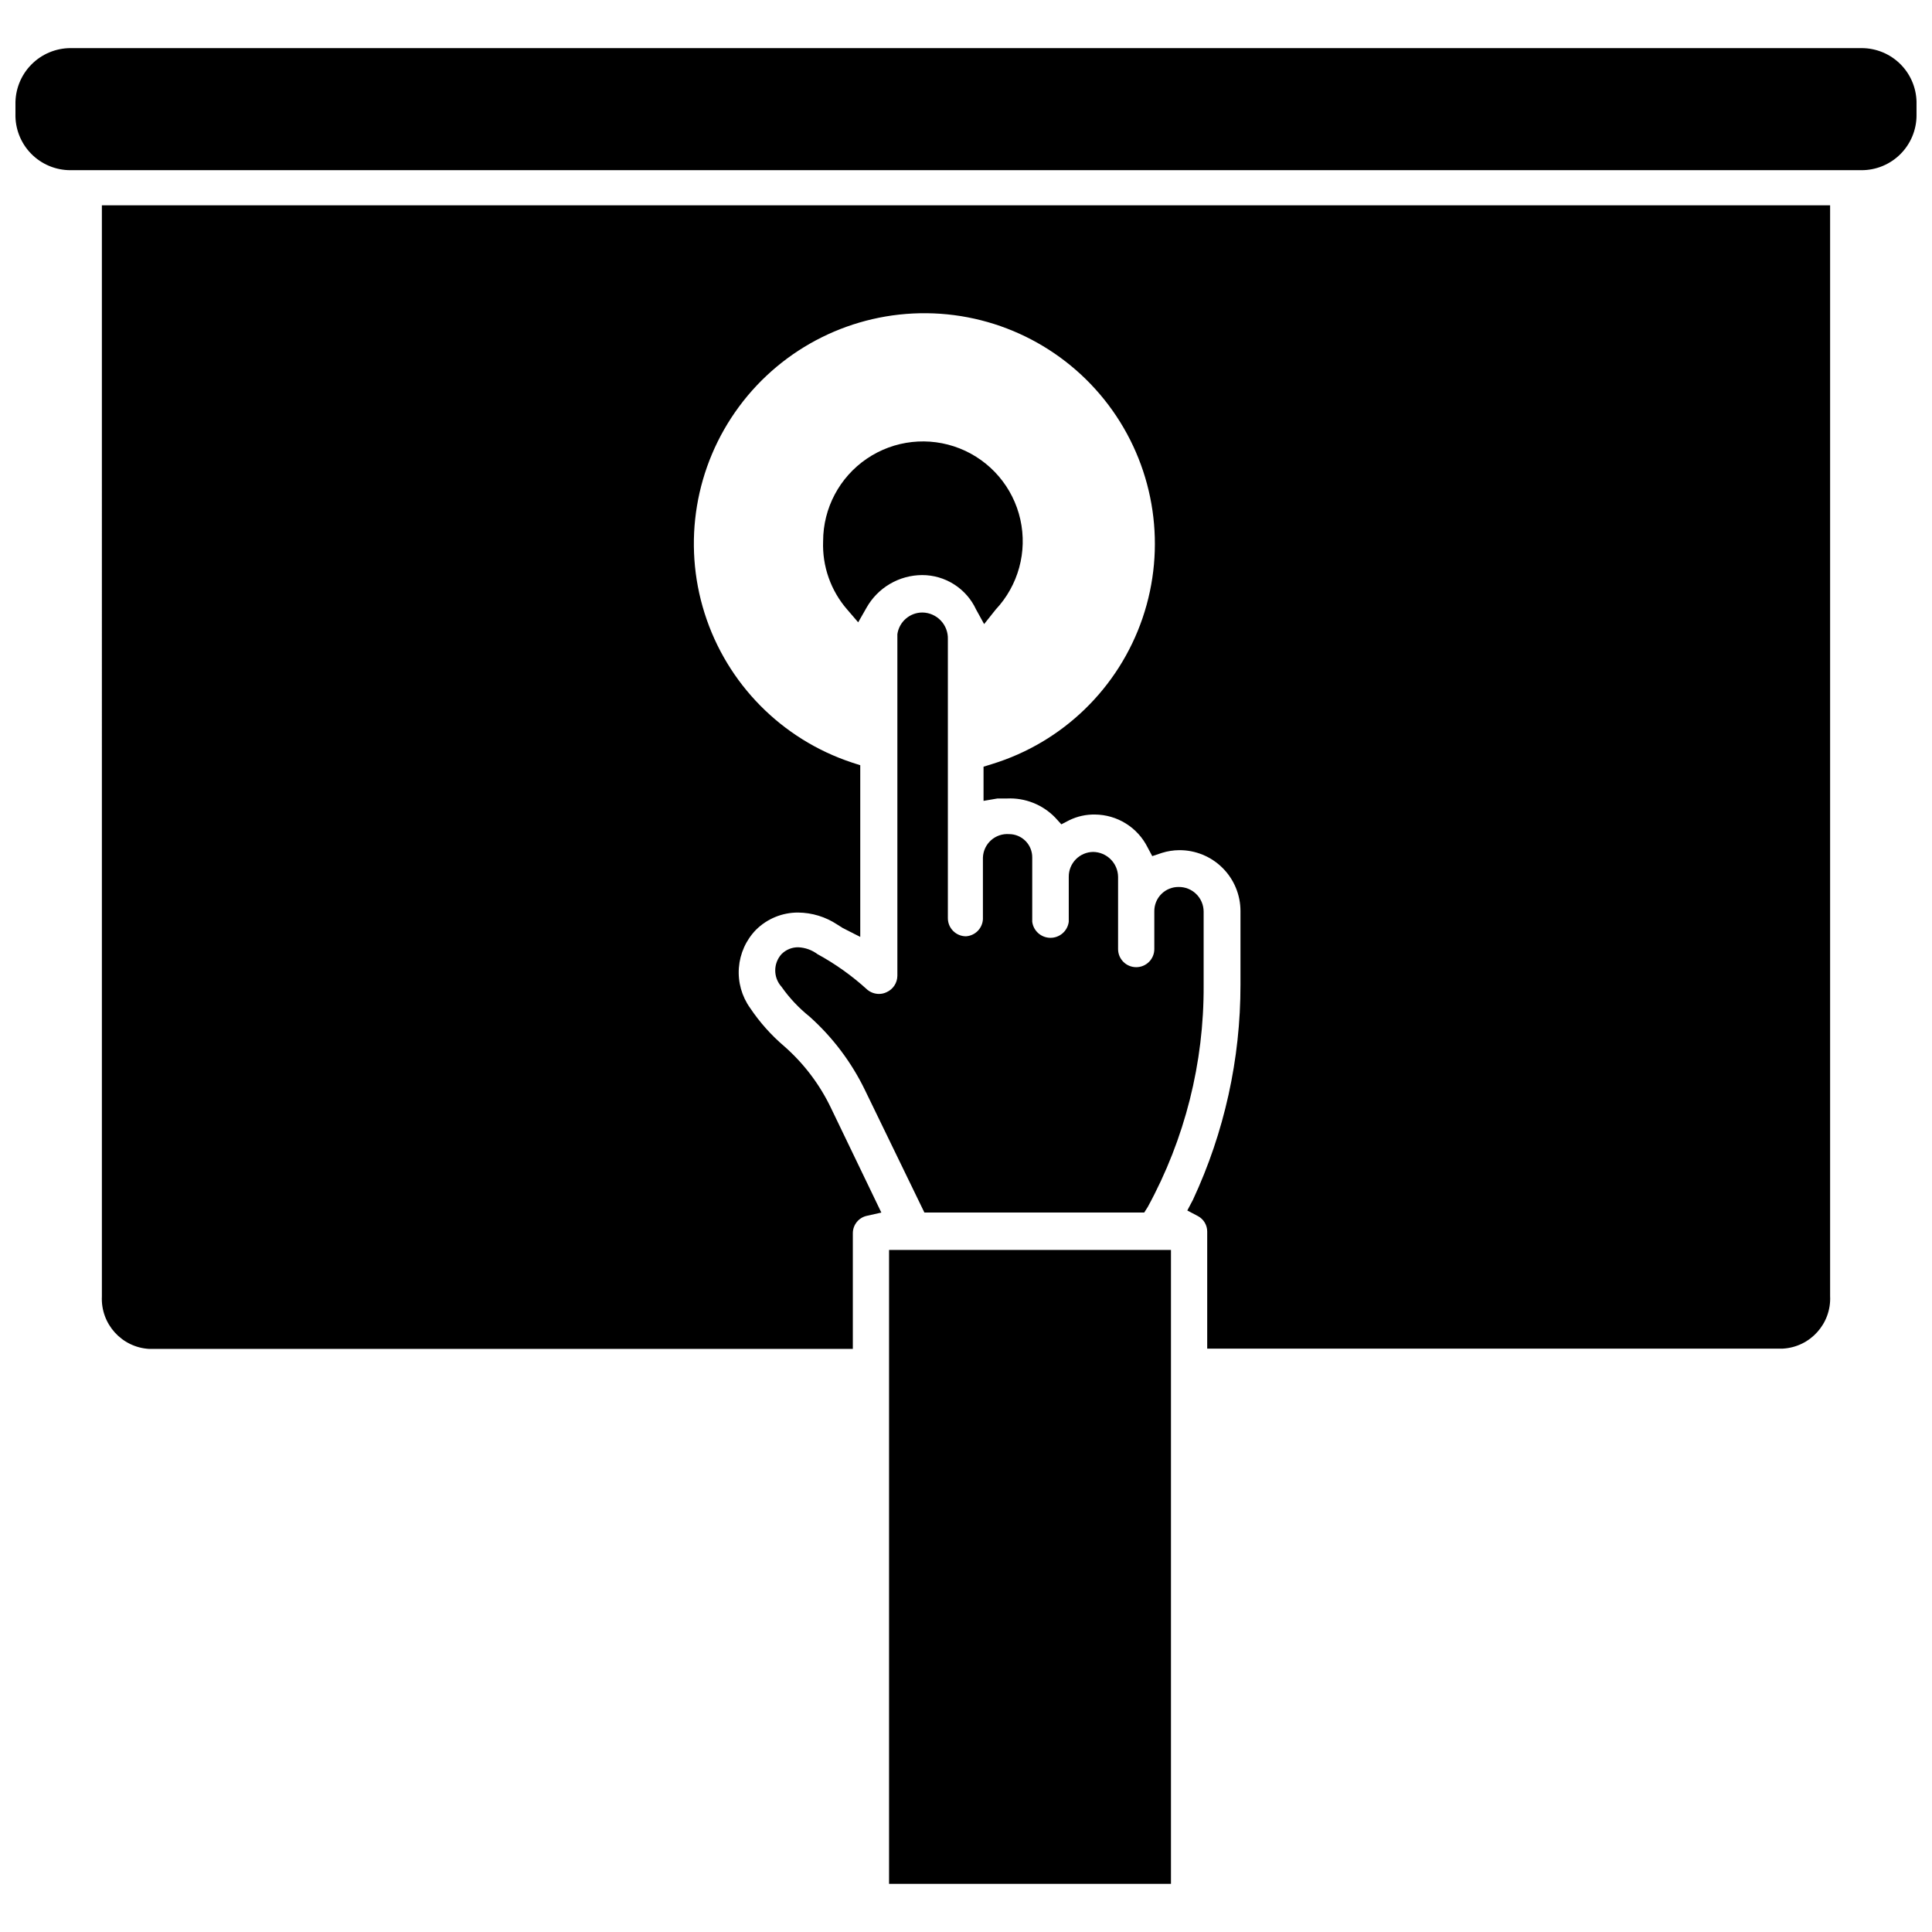
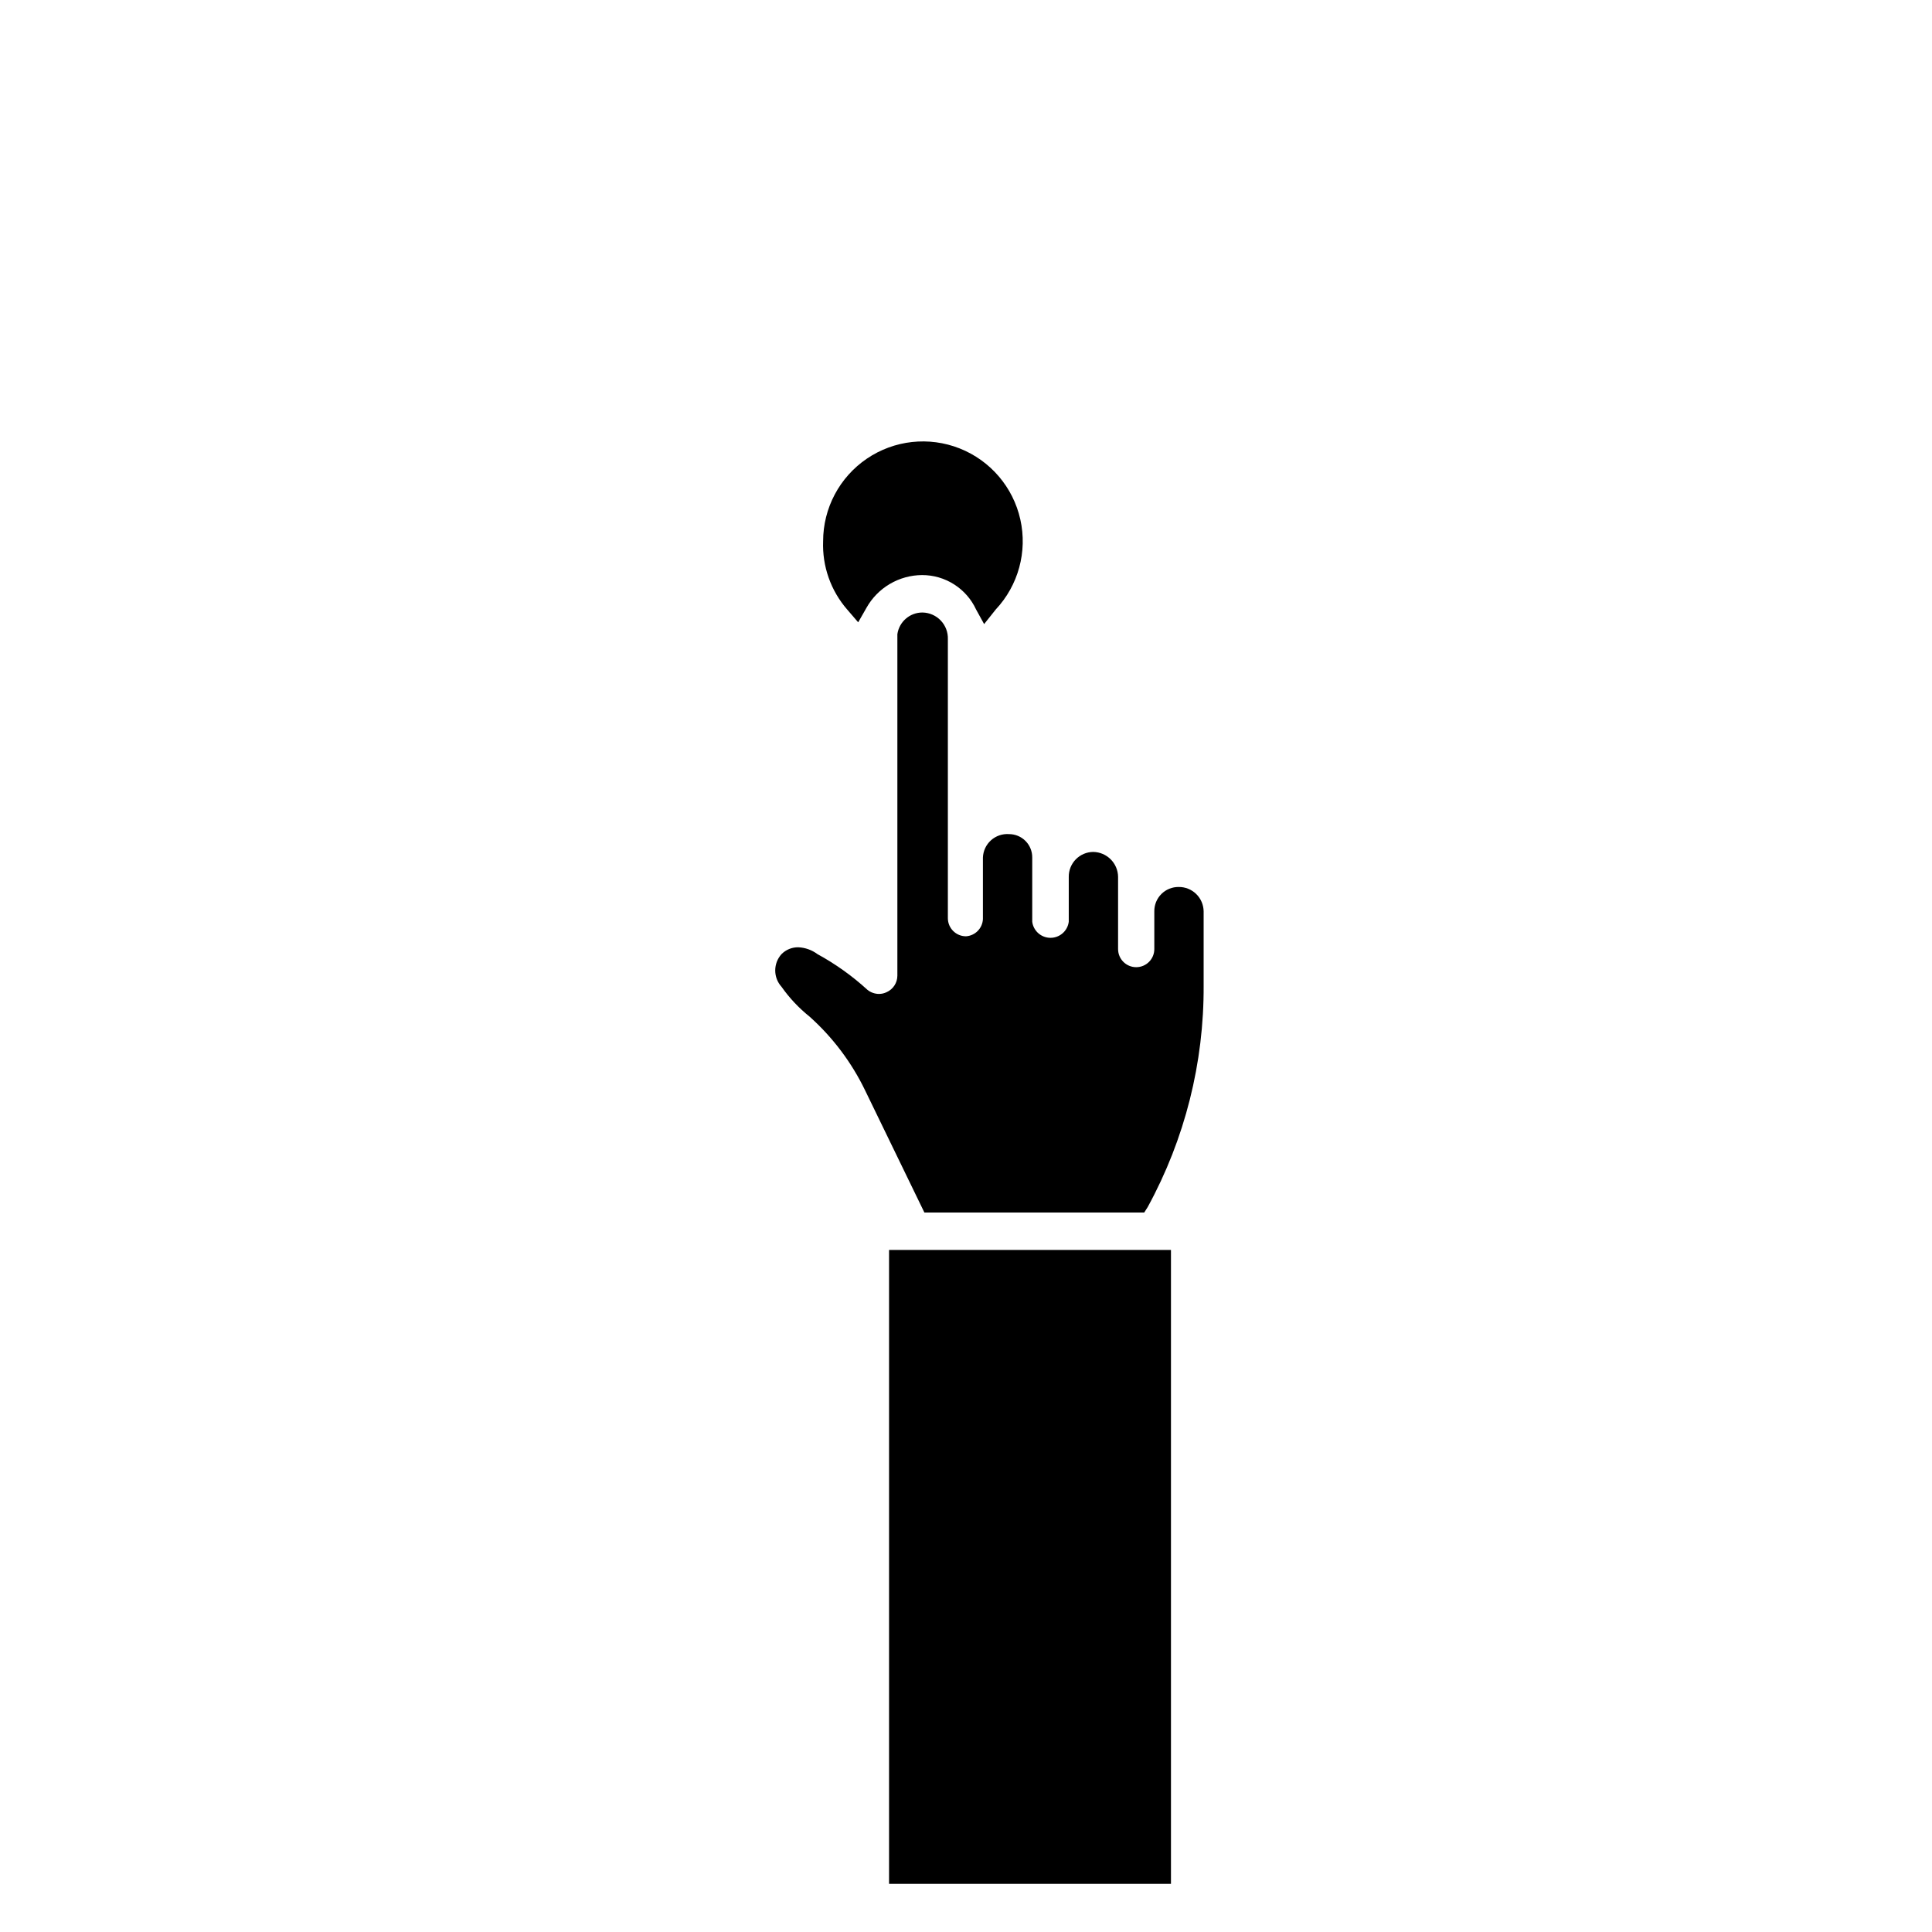
<svg xmlns="http://www.w3.org/2000/svg" width="800px" height="800px" version="1.1" viewBox="144 144 512 512">
  <defs>
    <clipPath id="a">
-       <path d="m148.09 156h503.81v34h-503.81z" />
-     </clipPath>
+       </clipPath>
  </defs>
  <g clip-path="url(#a)">
-     <path d="m162.73 156.75h474.61c3.934-0.004 7.695 1.586 10.441 4.402 2.742 2.816 4.227 6.625 4.121 10.555v2.832c0 3.863-1.535 7.566-4.266 10.297-2.731 2.734-6.434 4.266-10.297 4.266h-474.68c-3.93 0.004-7.695-1.586-10.438-4.402s-4.231-6.621-4.125-10.555v-2.438c-0.086-3.938 1.422-7.746 4.176-10.559 2.754-2.816 6.527-4.398 10.465-4.398z" />
-   </g>
+     </g>
  <path d="m355.6 395.04c-1.684-0.035-3.305 0.617-4.488 1.812-2.223 2.457-2.223 6.199 0 8.656 2.082 2.961 4.574 5.613 7.398 7.875 6.137 5.481 11.137 12.113 14.723 19.52l15.742 32.434h58.254l0.945-1.496c9.832-18.004 14.922-38.211 14.801-58.723v-19.602c-0.023-1.734-0.73-3.387-1.973-4.598-1.238-1.211-2.91-1.879-4.641-1.859-1.719-0.02-3.375 0.652-4.59 1.867-1.215 1.215-1.887 2.871-1.867 4.59v9.996c0 2.652-2.148 4.801-4.801 4.801-2.652 0-4.801-2.148-4.801-4.801v-19.129c-0.043-3.633-2.981-6.57-6.613-6.613-1.734 0.02-3.387 0.73-4.598 1.969-1.211 1.242-1.879 2.91-1.859 4.644v11.887c-0.309 2.438-2.383 4.262-4.84 4.262s-4.531-1.824-4.84-4.262v-17.004c0.02-1.641-0.617-3.223-1.773-4.394-1.152-1.168-2.727-1.824-4.367-1.824-1.754-0.129-3.481 0.461-4.789 1.633-1.309 1.176-2.078 2.832-2.141 4.586v16.297c-0.113 2.441-2.047 4.406-4.484 4.562-2.652 0-4.805-2.148-4.805-4.801v-73.918c0.066-1.828-0.605-3.609-1.863-4.941-1.258-1.332-2.996-2.102-4.828-2.144-3.356-0.031-6.215 2.426-6.691 5.746v90.531c-0.02 1.871-1.125 3.562-2.832 4.328-0.637 0.316-1.336 0.477-2.047 0.473-1.121-0.004-2.203-0.395-3.07-1.102-4.016-3.668-8.453-6.84-13.227-9.445-1.461-1.09-3.215-1.723-5.035-1.812z" />
  <path d="m379.61 475.25h74.707v167.99h-74.707z" />
  <path d="m388.35 296.4c3.012-0.008 5.961 0.848 8.5 2.469 2.539 1.617 4.562 3.93 5.828 6.664l2.125 3.856 3.07-3.856c5.992-6.387 8.438-15.328 6.523-23.875-1.91-8.547-7.93-15.594-16.074-18.82-8.145-3.223-17.355-2.207-24.602 2.715-7.246 4.926-11.582 13.113-11.586 21.875-0.254 6.625 2.027 13.102 6.379 18.105l2.914 3.387 2.203-3.856v-0.004c1.469-2.613 3.606-4.793 6.191-6.312 2.586-1.52 5.527-2.332 8.527-2.348z" />
-   <path d="m171 487.54c-0.355 7.293 5.231 13.512 12.52 13.934h186.49v-30.621c-0.016-2.227 1.523-4.164 3.699-4.644l3.856-0.867-13.305-27.629c-2.969-6.238-7.172-11.809-12.355-16.375-3.504-2.973-6.578-6.418-9.133-10.234-2.203-3.09-3.25-6.856-2.961-10.637 0.289-3.781 1.891-7.344 4.535-10.066 2.973-2.945 6.992-4.59 11.18-4.566 3.668 0.035 7.246 1.129 10.309 3.148l1.496 0.945 4.644 2.363v-45.5l-2.203-0.707v-0.004c-18.598-6.156-33.117-20.859-39.035-39.531-5.922-18.676-2.523-39.059 9.129-54.805 11.656-15.746 30.16-24.945 49.75-24.738 19.59 0.207 37.891 9.797 49.211 25.785 11.316 15.992 14.281 36.441 7.969 54.984-6.316 18.547-21.141 32.938-39.867 38.699l-2.281 0.707v9.055l3.699-0.629h2.519c4.773-0.227 9.418 1.609 12.75 5.035l1.652 1.812 2.125-1.102h0.004c2.106-1.023 4.426-1.535 6.769-1.496 2.894 0.023 5.727 0.844 8.184 2.371 2.457 1.527 4.445 3.703 5.75 6.289l1.258 2.363 2.598-0.867c1.48-0.461 3.019-0.699 4.566-0.711 4.293-0.02 8.418 1.672 11.461 4.699s4.754 7.144 4.754 11.438v19.523c0.023 19.691-4.277 39.145-12.594 56.996l-1.496 2.832 2.832 1.496h0.004c1.504 0.812 2.441 2.383 2.438 4.094v31.016h152.56c7.289-0.422 12.875-6.641 12.516-13.934v-289.06h-458z" />
</svg>